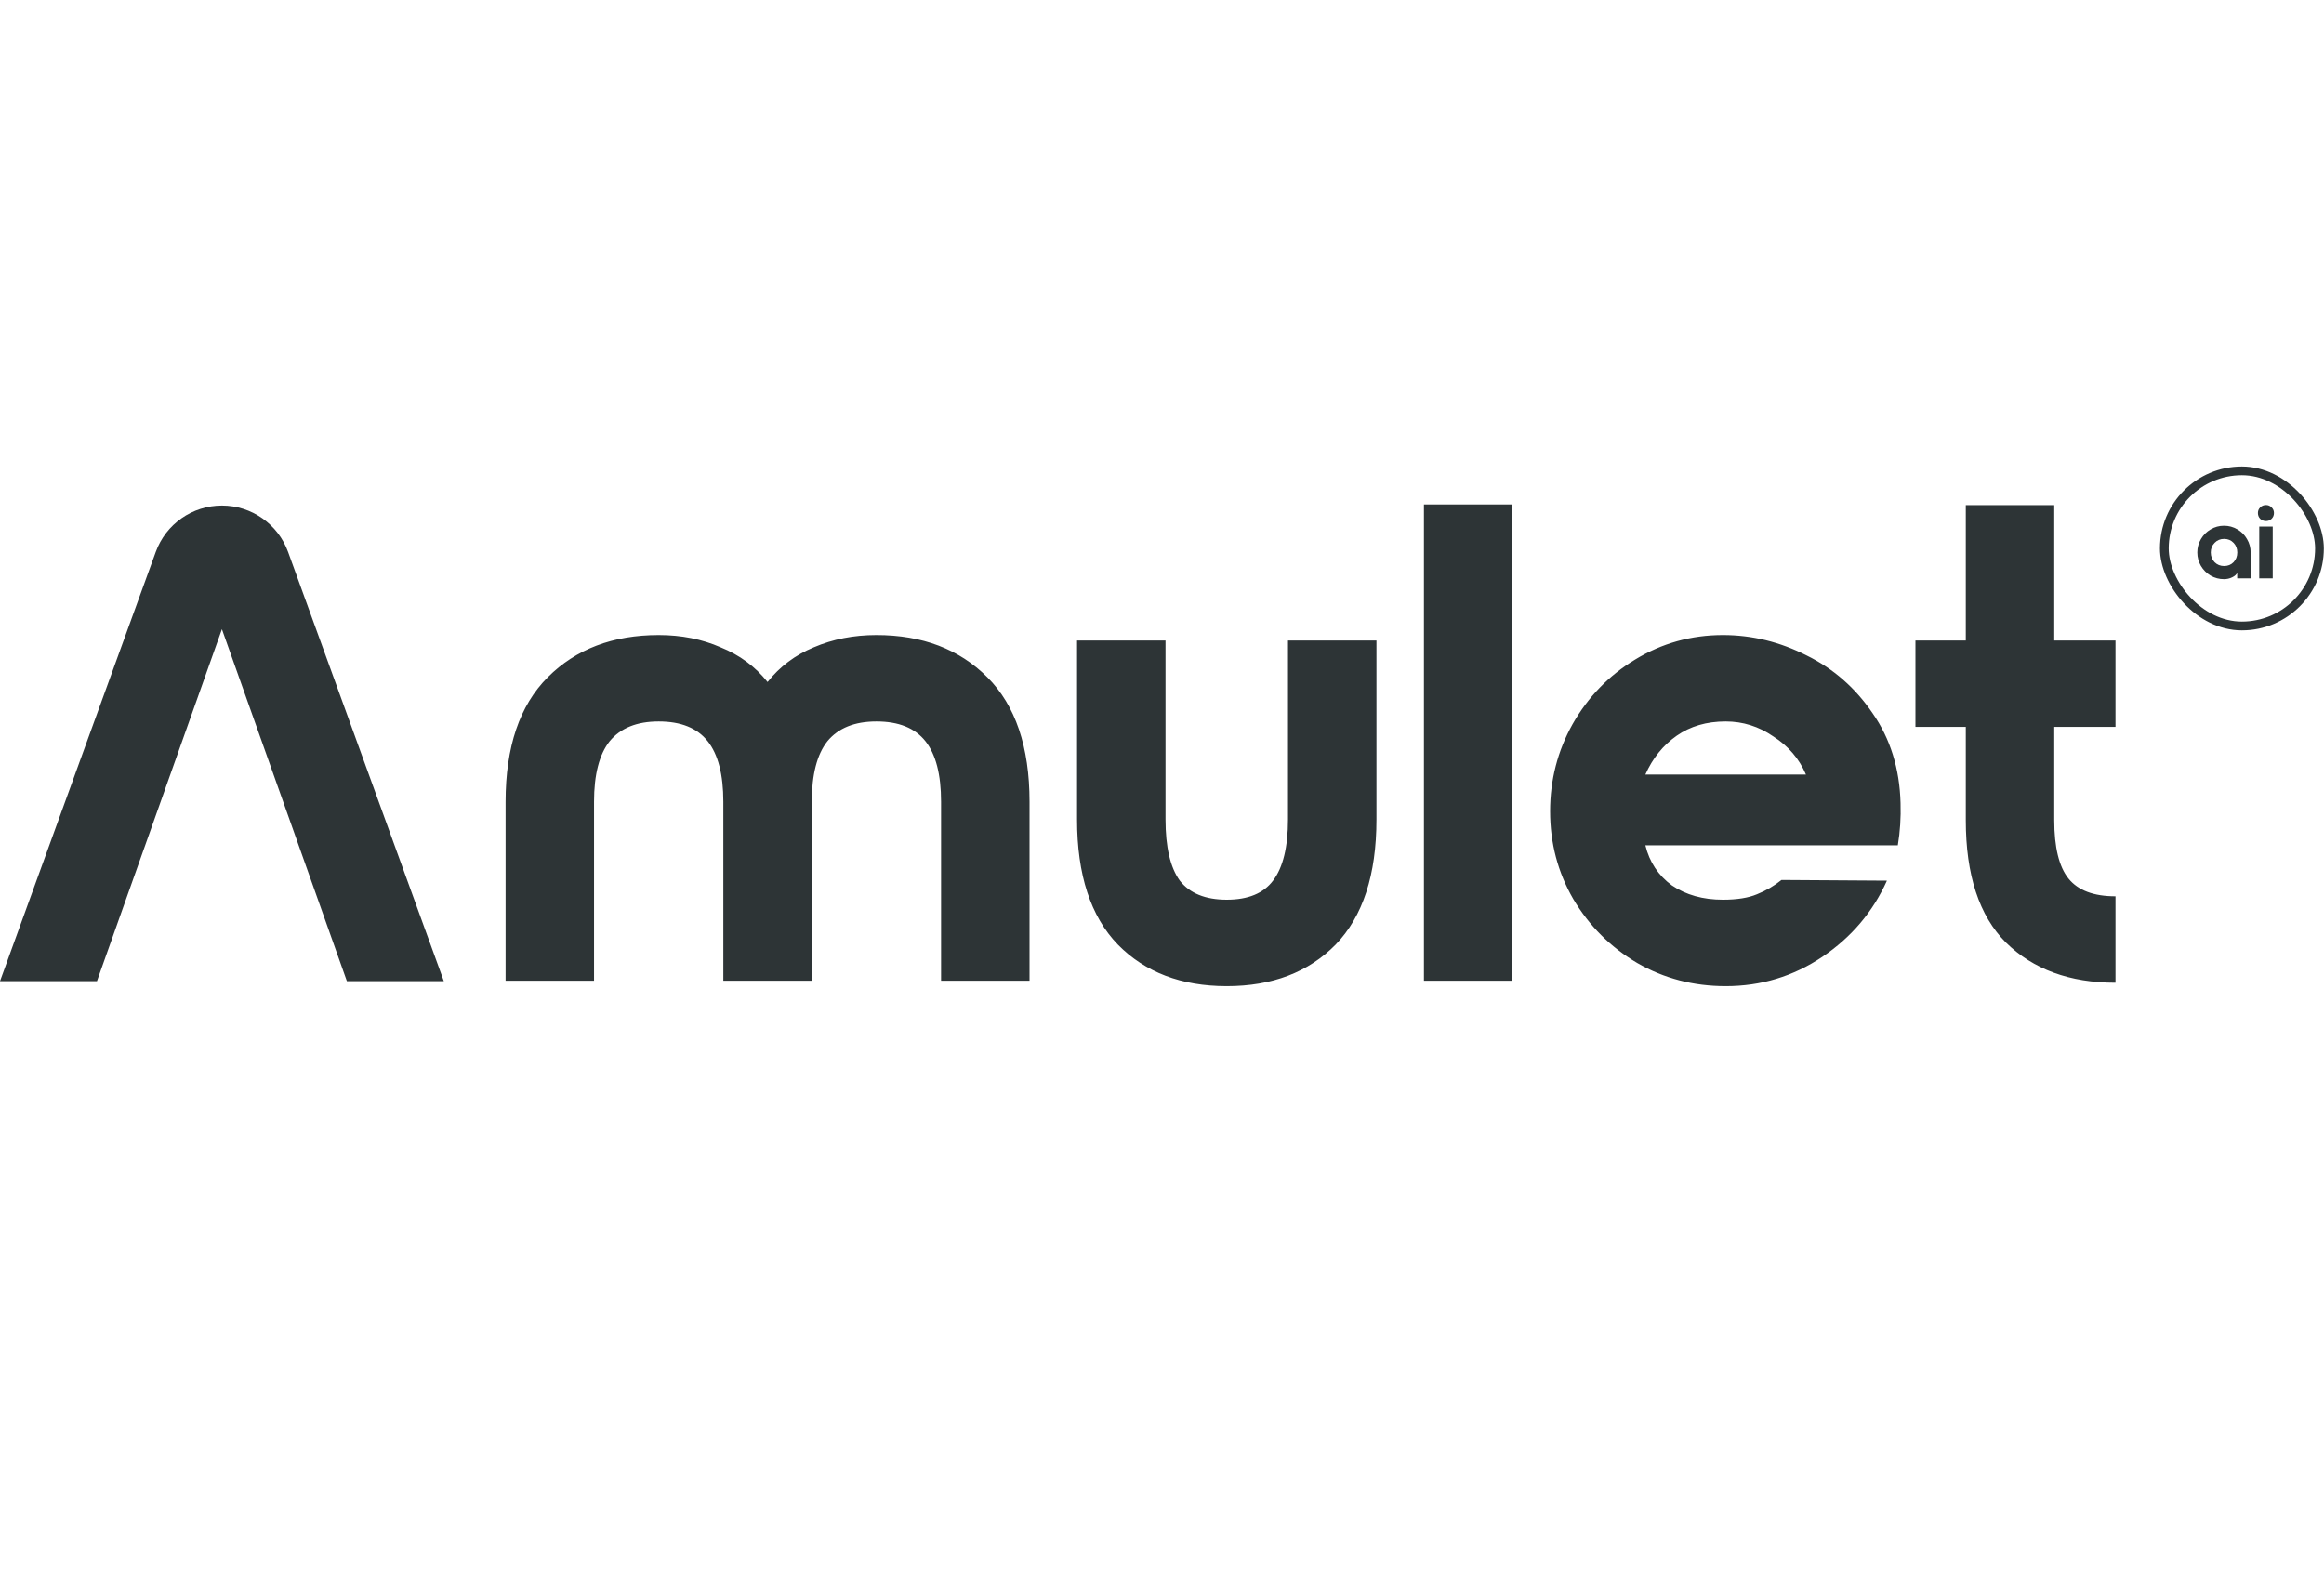
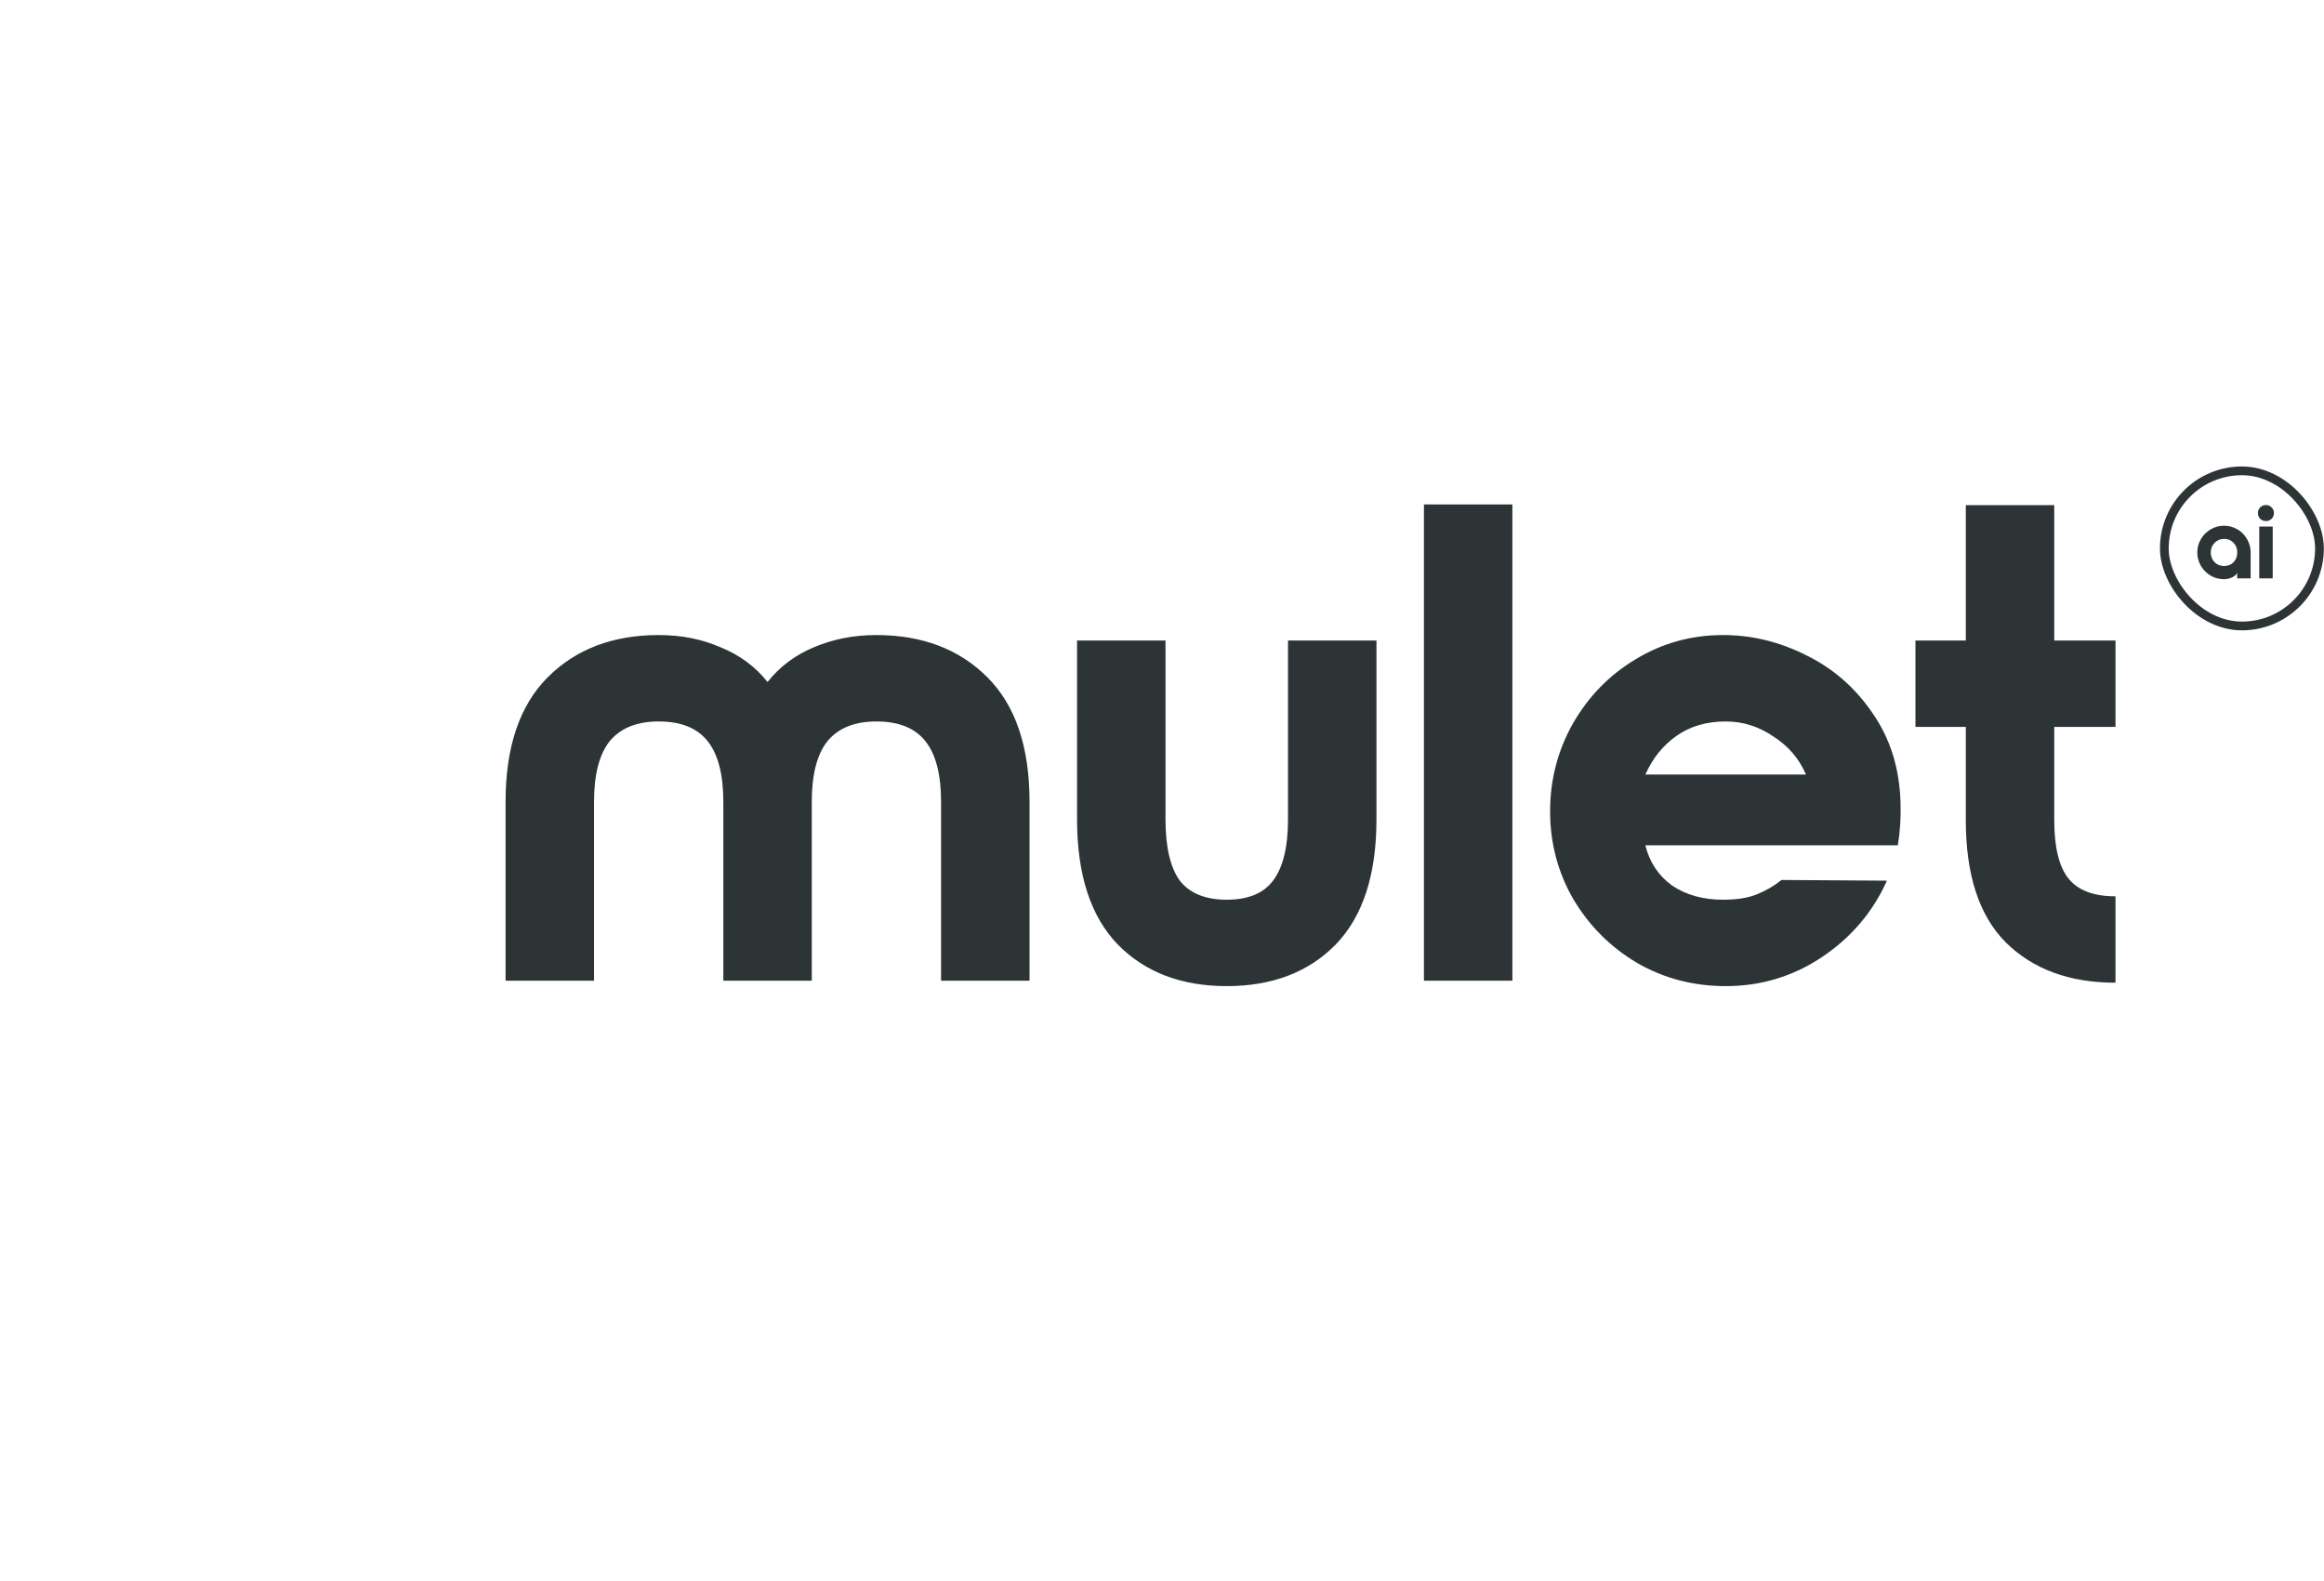
<svg xmlns="http://www.w3.org/2000/svg" width="7177" height="4883" viewBox="0 0 7177 4883" fill="none">
-   <path d="M2706.6 1961.49C2848.09 1961.49 2962.27 2004.92 3049.12 2091.78C3135.98 2178.64 3179.41 2306.82 3179.41 2476.33V3029H2906.23V2476.33C2906.23 2392.28 2890.12 2329.94 2857.9 2289.31C2825.68 2248.68 2775.24 2228.37 2706.6 2228.37C2639.35 2228.37 2588.92 2248.68 2555.3 2289.31C2523.07 2329.94 2506.96 2392.28 2506.96 2476.33V3029H2233.78V2476.33C2233.78 2392.28 2217.67 2329.94 2185.45 2289.31C2153.23 2248.68 2102.8 2228.37 2034.15 2228.37C1966.91 2228.37 1916.47 2248.68 1882.85 2289.31C1850.63 2329.94 1834.52 2392.28 1834.52 2476.33V3029H1561.34V2476.33C1561.34 2306.82 1604.77 2178.64 1691.62 2091.78C1778.48 2004.92 1892.66 1961.49 2034.15 1961.49C2104.2 1961.49 2167.94 1974.1 2225.38 1999.32C2284.22 2023.13 2332.55 2058.86 2370.37 2106.49C2408.2 2058.86 2455.83 2023.13 2513.27 1999.32C2572.11 1974.1 2636.55 1961.49 2706.6 1961.49ZM3977.61 1978.3H4250.79V2530.97C4250.79 2701.88 4208.76 2830.77 4124.71 2917.63C4040.65 3003.08 3928.58 3045.81 3788.49 3045.81C3648.39 3045.81 3536.32 3003.08 3452.26 2917.63C3368.21 2830.77 3326.18 2701.88 3326.18 2530.97V1978.3H3599.36V2530.97C3599.36 2616.43 3614.07 2679.47 3643.49 2720.1C3674.31 2759.32 3722.64 2778.93 3788.49 2778.93C3854.33 2778.93 3901.96 2759.32 3931.38 2720.1C3962.2 2679.47 3977.61 2616.43 3977.61 2530.97V1978.3ZM4397.4 3029V1558.02H4670.58V3029H4397.4ZM4787.06 2505.75C4787.06 2409.09 4810.17 2319.43 4856.4 2236.77C4904.04 2152.72 4968.48 2086.17 5049.73 2037.14C5132.39 1986.71 5222.75 1961.49 5320.81 1961.49C5410.47 1961.49 5496.63 1982.51 5579.28 2024.53C5661.94 2065.16 5729.88 2124.7 5783.12 2203.15C5837.75 2281.6 5866.47 2374.07 5869.28 2480.54C5870.68 2525.37 5867.87 2568.79 5860.87 2610.82H5081.25C5093.86 2662.66 5121.18 2703.98 5163.21 2734.8C5206.64 2764.22 5259.17 2778.93 5320.81 2778.93C5364.24 2778.93 5399.26 2773.33 5425.88 2762.12C5453.9 2750.92 5479.12 2736.21 5501.53 2717.99L5827.25 2720.1C5783.82 2816.76 5717.27 2895.21 5627.62 2955.45C5537.96 3015.69 5438.49 3045.81 5329.22 3045.81C5229.75 3045.81 5138.69 3022 5056.04 2974.36C4973.38 2925.33 4907.54 2859.49 4858.51 2776.83C4810.87 2694.18 4787.06 2603.82 4787.06 2505.75ZM5577.18 2392.28C5556.17 2343.25 5522.55 2304.02 5476.31 2274.6C5431.49 2243.78 5382.45 2228.37 5329.22 2228.37C5270.38 2228.37 5219.94 2243.08 5177.92 2272.5C5135.89 2301.92 5103.67 2341.84 5081.25 2392.28H5577.18ZM6343.98 2245.18V2533.07C6343.98 2617.13 6358.69 2677.37 6388.11 2713.79C6417.53 2750.22 6465.86 2768.43 6533.1 2768.43V3035.3C6391.61 3035.3 6278.83 2993.98 6194.78 2911.32C6112.12 2828.67 6070.8 2702.58 6070.8 2533.07V2245.18H5915.29V1978.3H6070.8V1560.13H6343.98V1978.3H6533.1V2245.18H6343.98Z" fill="#2D3436" />
-   <path d="M685.337 1561.51C776.775 1561.51 858.432 1618.75 889.621 1704.7L1370.67 3030.44H1071.25L685.34 1943.34L299.428 3030.44H0L481.052 1704.7C512.241 1618.75 593.898 1561.51 685.337 1561.51Z" fill="#2D3436" />
+   <path d="M2706.6 1961.49C2848.09 1961.49 2962.27 2004.92 3049.12 2091.78C3135.98 2178.64 3179.41 2306.82 3179.41 2476.33V3029H2906.23V2476.33C2906.23 2392.28 2890.12 2329.94 2857.9 2289.31C2825.68 2248.68 2775.24 2228.37 2706.6 2228.37C2639.35 2228.37 2588.92 2248.68 2555.3 2289.31C2523.07 2329.94 2506.96 2392.28 2506.96 2476.33V3029H2233.78V2476.33C2233.78 2392.28 2217.67 2329.94 2185.45 2289.31C2153.23 2248.68 2102.8 2228.37 2034.15 2228.37C1966.91 2228.37 1916.47 2248.68 1882.85 2289.31C1850.63 2329.94 1834.52 2392.28 1834.52 2476.33V3029H1561.34V2476.33C1561.34 2306.82 1604.77 2178.64 1691.62 2091.78C1778.48 2004.92 1892.66 1961.49 2034.15 1961.49C2104.2 1961.49 2167.94 1974.1 2225.38 1999.32C2284.22 2023.13 2332.55 2058.86 2370.37 2106.49C2408.2 2058.86 2455.83 2023.13 2513.27 1999.32C2572.11 1974.1 2636.55 1961.49 2706.6 1961.49M3977.61 1978.3H4250.79V2530.97C4250.79 2701.88 4208.76 2830.77 4124.71 2917.63C4040.65 3003.08 3928.58 3045.81 3788.49 3045.81C3648.39 3045.81 3536.32 3003.08 3452.26 2917.63C3368.21 2830.77 3326.18 2701.88 3326.18 2530.97V1978.3H3599.36V2530.97C3599.36 2616.43 3614.07 2679.47 3643.49 2720.1C3674.31 2759.32 3722.64 2778.93 3788.49 2778.93C3854.33 2778.93 3901.96 2759.32 3931.38 2720.1C3962.2 2679.47 3977.61 2616.43 3977.61 2530.97V1978.3ZM4397.4 3029V1558.02H4670.58V3029H4397.4ZM4787.06 2505.75C4787.06 2409.09 4810.17 2319.43 4856.4 2236.77C4904.04 2152.72 4968.48 2086.17 5049.73 2037.14C5132.39 1986.71 5222.75 1961.49 5320.81 1961.49C5410.47 1961.49 5496.63 1982.51 5579.28 2024.53C5661.94 2065.16 5729.88 2124.7 5783.12 2203.15C5837.75 2281.6 5866.47 2374.07 5869.28 2480.54C5870.68 2525.37 5867.87 2568.79 5860.87 2610.82H5081.25C5093.86 2662.66 5121.18 2703.98 5163.21 2734.8C5206.64 2764.22 5259.17 2778.93 5320.81 2778.93C5364.24 2778.93 5399.26 2773.33 5425.88 2762.12C5453.9 2750.92 5479.12 2736.21 5501.53 2717.99L5827.25 2720.1C5783.82 2816.76 5717.27 2895.21 5627.62 2955.45C5537.96 3015.69 5438.49 3045.81 5329.22 3045.81C5229.75 3045.81 5138.69 3022 5056.04 2974.36C4973.38 2925.33 4907.54 2859.49 4858.51 2776.83C4810.87 2694.18 4787.06 2603.82 4787.06 2505.75ZM5577.18 2392.28C5556.17 2343.25 5522.55 2304.02 5476.31 2274.6C5431.49 2243.78 5382.45 2228.37 5329.22 2228.37C5270.38 2228.37 5219.94 2243.08 5177.92 2272.5C5135.89 2301.92 5103.67 2341.84 5081.25 2392.28H5577.18ZM6343.98 2245.18V2533.07C6343.98 2617.13 6358.69 2677.37 6388.11 2713.79C6417.53 2750.22 6465.86 2768.43 6533.1 2768.43V3035.3C6391.61 3035.3 6278.83 2993.98 6194.78 2911.32C6112.12 2828.67 6070.8 2702.58 6070.8 2533.07V2245.18H5915.29V1978.3H6070.8V1560.13H6343.98V1978.3H6533.1V2245.18H6343.98Z" fill="#2D3436" />
  <rect x="6683.91" y="1454.31" width="479.102" height="479.102" rx="239.551" stroke="#2D3436" stroke-width="27" />
  <path d="M6868.25 1788.9C6853.32 1788.9 6839.57 1785.28 6826.98 1778.03C6814.4 1770.56 6804.38 1760.54 6796.92 1747.96C6789.45 1735.16 6785.72 1721.3 6785.72 1706.37C6785.72 1691.45 6789.45 1677.69 6796.92 1665.11C6804.38 1652.31 6814.4 1642.29 6826.98 1635.04C6839.57 1627.58 6853.32 1623.84 6868.25 1623.84C6883.18 1623.84 6896.93 1627.58 6909.51 1635.04C6922.09 1642.29 6932.01 1652.31 6939.26 1665.11C6946.73 1677.69 6950.46 1691.45 6950.46 1706.37V1786.34H6908.87V1769.39C6906.53 1774.72 6901.41 1779.3 6893.52 1783.14C6885.63 1786.98 6877.21 1788.9 6868.25 1788.9ZM6868.57 1748.28C6880.3 1748.28 6890 1744.33 6897.68 1736.44C6905.35 1728.34 6909.19 1718.31 6909.19 1706.37C6909.19 1694.43 6905.35 1684.51 6897.68 1676.62C6890 1668.52 6880.3 1664.47 6868.57 1664.47C6856.84 1664.47 6847.03 1668.52 6839.14 1676.62C6831.25 1684.51 6827.3 1694.43 6827.3 1706.37C6827.3 1718.31 6831.25 1728.34 6839.14 1736.44C6847.03 1744.33 6856.84 1748.28 6868.57 1748.28ZM6997.82 1609.45C6990.79 1609.45 6984.82 1607.1 6979.91 1602.41C6975.22 1597.51 6972.87 1591.54 6972.87 1584.5C6972.87 1577.68 6975.22 1571.92 6979.91 1567.23C6984.82 1562.32 6990.79 1559.87 6997.82 1559.87C7004.65 1559.87 7010.41 1562.32 7015.1 1567.23C7020 1571.92 7022.45 1577.68 7022.45 1584.5C7022.45 1591.54 7020 1597.51 7015.1 1602.41C7010.41 1607.1 7004.65 1609.45 6997.82 1609.45ZM6977.03 1626.4H7018.62V1786.34H6977.03V1626.4Z" fill="#2D3436" />
</svg>